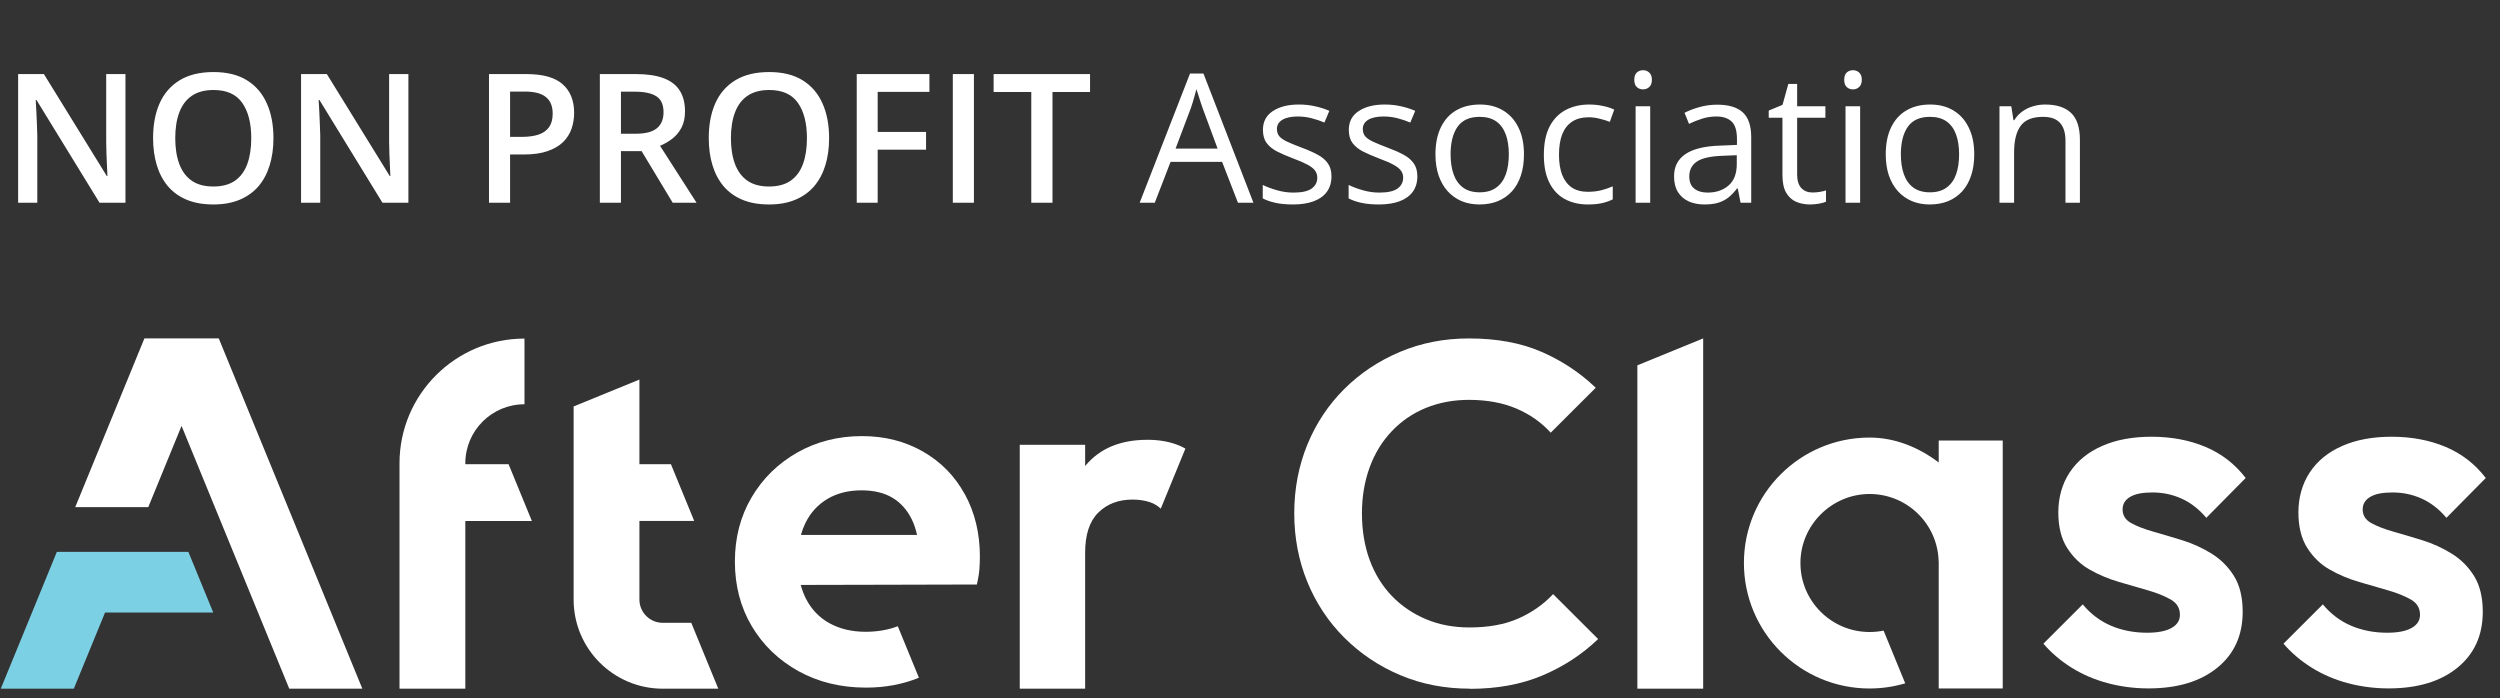
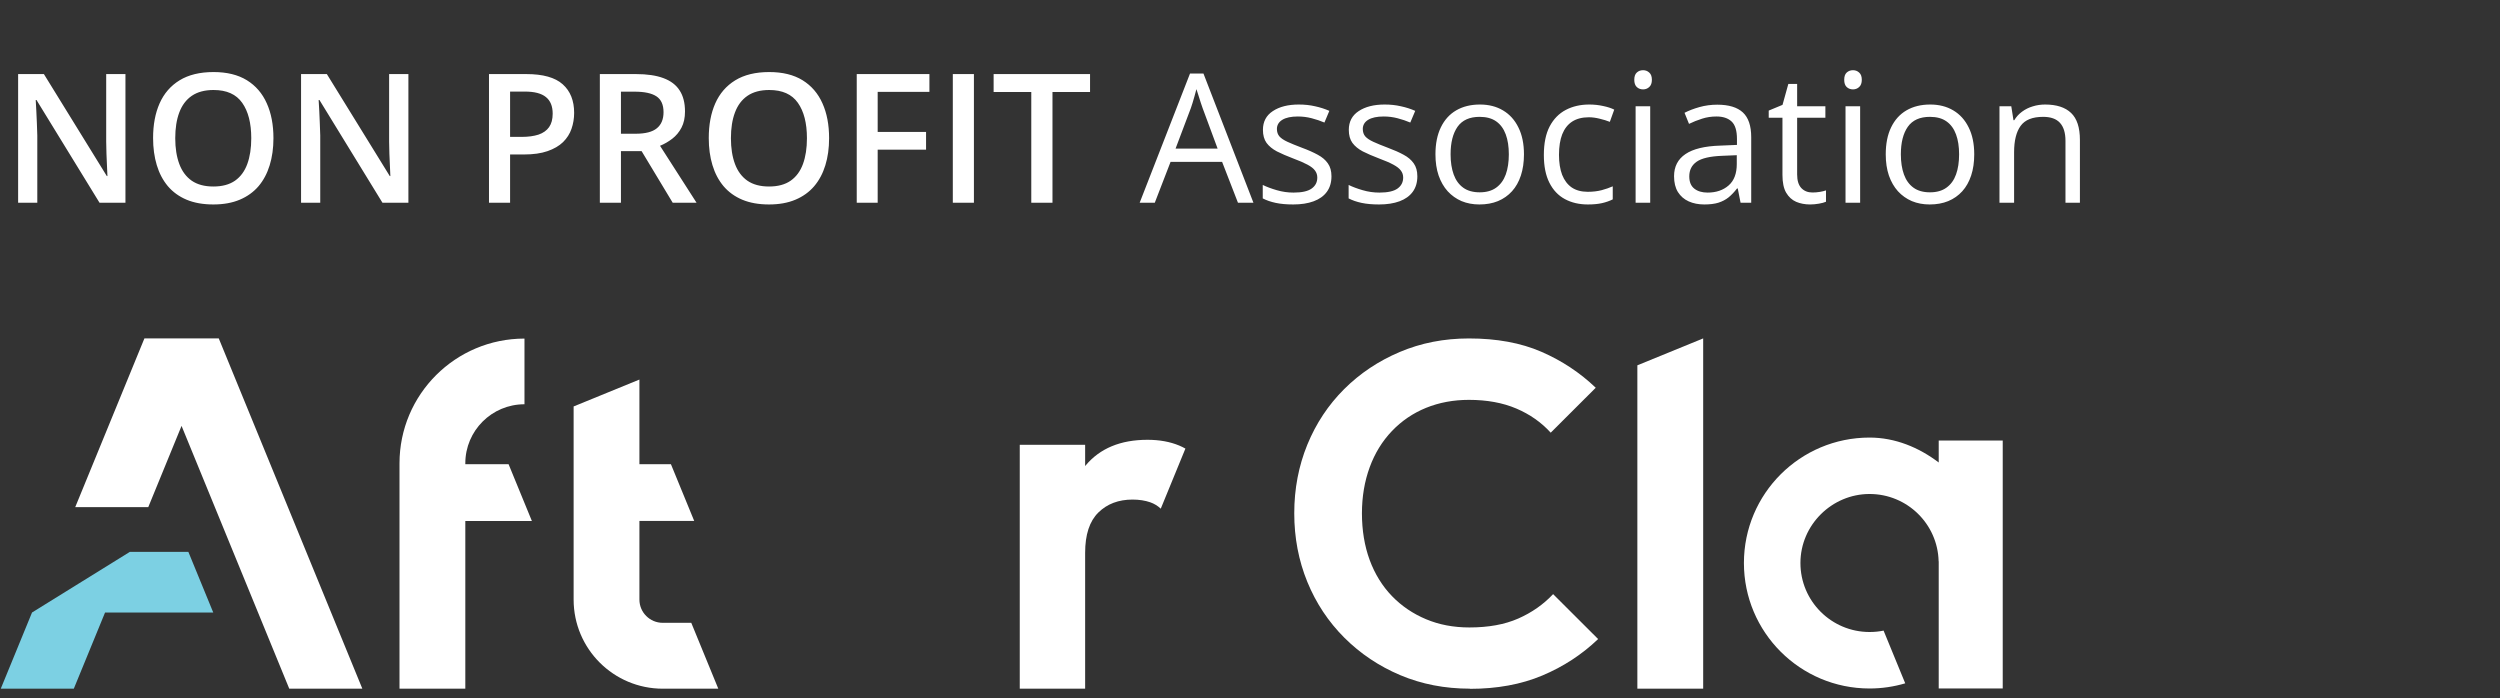
<svg xmlns="http://www.w3.org/2000/svg" width="111" height="31" viewBox="0 0 111 31" fill="none">
  <rect x="0" y="0" width="111" height="31" fill="#333333" stroke="none" />
  <g clip-path="url(#clip0_599_2411)">
    <path d="M5.57 9H4.418L1.621 4.441H1.586C1.596 4.595 1.605 4.758 1.613 4.93C1.624 5.102 1.632 5.279 1.637 5.461C1.645 5.643 1.651 5.828 1.656 6.016V9H0.805V3.289H1.949L4.742 7.816H4.77C4.764 7.684 4.758 7.531 4.75 7.359C4.742 7.188 4.734 7.01 4.727 6.828C4.721 6.643 4.717 6.465 4.715 6.293V3.289H5.57V9ZM12.141 6.137C12.141 6.577 12.085 6.978 11.973 7.34C11.863 7.699 11.698 8.009 11.477 8.27C11.255 8.527 10.978 8.727 10.645 8.867C10.311 9.008 9.921 9.078 9.473 9.078C9.017 9.078 8.621 9.008 8.285 8.867C7.952 8.727 7.674 8.526 7.453 8.266C7.234 8.005 7.07 7.694 6.961 7.332C6.852 6.97 6.797 6.569 6.797 6.129C6.797 5.54 6.893 5.027 7.086 4.59C7.281 4.15 7.577 3.809 7.973 3.566C8.371 3.322 8.874 3.199 9.48 3.199C10.074 3.199 10.568 3.32 10.961 3.562C11.354 3.805 11.648 4.146 11.844 4.586C12.042 5.023 12.141 5.54 12.141 6.137ZM7.781 6.137C7.781 6.577 7.841 6.958 7.961 7.281C8.081 7.602 8.264 7.849 8.512 8.023C8.762 8.195 9.082 8.281 9.473 8.281C9.866 8.281 10.186 8.195 10.434 8.023C10.681 7.849 10.863 7.602 10.98 7.281C11.098 6.958 11.156 6.577 11.156 6.137C11.156 5.467 11.022 4.944 10.754 4.566C10.488 4.186 10.064 3.996 9.48 3.996C9.09 3.996 8.768 4.082 8.516 4.254C8.266 4.426 8.081 4.672 7.961 4.992C7.841 5.31 7.781 5.691 7.781 6.137ZM18.133 9H16.98L14.184 4.441H14.148C14.159 4.595 14.168 4.758 14.176 4.93C14.186 5.102 14.194 5.279 14.199 5.461C14.207 5.643 14.213 5.828 14.219 6.016V9H13.367V3.289H14.512L17.305 7.816H17.332C17.327 7.684 17.32 7.531 17.312 7.359C17.305 7.188 17.297 7.01 17.289 6.828C17.284 6.643 17.28 6.465 17.277 6.293V3.289H18.133V9ZM23.371 3.289C24.108 3.289 24.646 3.44 24.984 3.742C25.323 4.044 25.492 4.467 25.492 5.012C25.492 5.259 25.453 5.495 25.375 5.719C25.299 5.94 25.174 6.137 25 6.309C24.826 6.478 24.595 6.612 24.309 6.711C24.025 6.81 23.674 6.859 23.258 6.859H22.648V9H21.711V3.289H23.371ZM23.309 4.066H22.648V6.078H23.16C23.454 6.078 23.704 6.044 23.91 5.977C24.116 5.906 24.272 5.796 24.379 5.645C24.486 5.493 24.539 5.294 24.539 5.047C24.539 4.716 24.439 4.47 24.238 4.309C24.04 4.147 23.73 4.066 23.309 4.066ZM28.238 3.289C28.73 3.289 29.137 3.349 29.457 3.469C29.78 3.589 30.02 3.771 30.176 4.016C30.335 4.26 30.414 4.572 30.414 4.949C30.414 5.23 30.362 5.47 30.258 5.668C30.154 5.866 30.017 6.03 29.848 6.16C29.678 6.29 29.497 6.395 29.305 6.473L30.926 9H29.867L28.488 6.711H27.57V9H26.633V3.289H28.238ZM28.176 4.07H27.57V5.938H28.219C28.654 5.938 28.969 5.857 29.164 5.695C29.362 5.534 29.461 5.296 29.461 4.98C29.461 4.65 29.355 4.415 29.145 4.277C28.936 4.139 28.613 4.07 28.176 4.07ZM36.812 6.137C36.812 6.577 36.757 6.978 36.645 7.34C36.535 7.699 36.37 8.009 36.148 8.27C35.927 8.527 35.65 8.727 35.316 8.867C34.983 9.008 34.592 9.078 34.145 9.078C33.689 9.078 33.293 9.008 32.957 8.867C32.624 8.727 32.346 8.526 32.125 8.266C31.906 8.005 31.742 7.694 31.633 7.332C31.523 6.97 31.469 6.569 31.469 6.129C31.469 5.54 31.565 5.027 31.758 4.59C31.953 4.15 32.249 3.809 32.645 3.566C33.043 3.322 33.546 3.199 34.152 3.199C34.746 3.199 35.24 3.32 35.633 3.562C36.026 3.805 36.32 4.146 36.516 4.586C36.714 5.023 36.812 5.54 36.812 6.137ZM32.453 6.137C32.453 6.577 32.513 6.958 32.633 7.281C32.753 7.602 32.936 7.849 33.184 8.023C33.434 8.195 33.754 8.281 34.145 8.281C34.538 8.281 34.858 8.195 35.105 8.023C35.353 7.849 35.535 7.602 35.652 7.281C35.77 6.958 35.828 6.577 35.828 6.137C35.828 5.467 35.694 4.944 35.426 4.566C35.16 4.186 34.736 3.996 34.152 3.996C33.762 3.996 33.44 4.082 33.188 4.254C32.938 4.426 32.753 4.672 32.633 4.992C32.513 5.31 32.453 5.691 32.453 6.137ZM38.969 9H38.039V3.289H41.266V4.078H38.969V5.859H41.117V6.645H38.969V9ZM42.305 9V3.289H43.242V9H42.305ZM46.73 9H45.789V4.086H44.117V3.289H48.398V4.086H46.73V9ZM54.965 9L54.262 7.188H51.973L51.273 9H50.602L52.836 3.266H53.434L55.652 9H54.965ZM54.062 6.598L53.395 4.797C53.379 4.75 53.353 4.673 53.316 4.566C53.283 4.46 53.247 4.349 53.211 4.234C53.175 4.12 53.145 4.027 53.121 3.957C53.095 4.064 53.066 4.171 53.035 4.277C53.007 4.382 52.978 4.479 52.949 4.57C52.921 4.659 52.896 4.734 52.875 4.797L52.195 6.598H54.062ZM59.117 7.828C59.117 8.102 59.048 8.332 58.91 8.52C58.775 8.704 58.579 8.844 58.324 8.938C58.072 9.031 57.77 9.078 57.418 9.078C57.118 9.078 56.859 9.055 56.641 9.008C56.422 8.961 56.23 8.895 56.066 8.809V8.211C56.241 8.297 56.449 8.375 56.691 8.445C56.934 8.516 57.181 8.551 57.434 8.551C57.803 8.551 58.072 8.491 58.238 8.371C58.405 8.251 58.488 8.089 58.488 7.883C58.488 7.766 58.454 7.663 58.387 7.574C58.322 7.483 58.211 7.396 58.055 7.312C57.898 7.227 57.682 7.133 57.406 7.031C57.133 6.927 56.896 6.824 56.695 6.723C56.497 6.618 56.344 6.492 56.234 6.344C56.128 6.195 56.074 6.003 56.074 5.766C56.074 5.404 56.22 5.126 56.512 4.934C56.806 4.738 57.191 4.641 57.668 4.641C57.926 4.641 58.167 4.667 58.391 4.719C58.617 4.768 58.828 4.836 59.023 4.922L58.805 5.441C58.628 5.366 58.439 5.302 58.238 5.25C58.038 5.198 57.833 5.172 57.625 5.172C57.325 5.172 57.095 5.221 56.934 5.32C56.775 5.419 56.695 5.555 56.695 5.727C56.695 5.859 56.732 5.969 56.805 6.055C56.88 6.141 57 6.221 57.164 6.297C57.328 6.372 57.544 6.461 57.812 6.562C58.081 6.661 58.312 6.764 58.508 6.871C58.703 6.975 58.853 7.103 58.957 7.254C59.064 7.402 59.117 7.594 59.117 7.828ZM62.93 7.828C62.93 8.102 62.861 8.332 62.723 8.52C62.587 8.704 62.392 8.844 62.137 8.938C61.884 9.031 61.582 9.078 61.23 9.078C60.931 9.078 60.672 9.055 60.453 9.008C60.234 8.961 60.043 8.895 59.879 8.809V8.211C60.053 8.297 60.262 8.375 60.504 8.445C60.746 8.516 60.993 8.551 61.246 8.551C61.616 8.551 61.884 8.491 62.051 8.371C62.217 8.251 62.301 8.089 62.301 7.883C62.301 7.766 62.267 7.663 62.199 7.574C62.134 7.483 62.023 7.396 61.867 7.312C61.711 7.227 61.495 7.133 61.219 7.031C60.945 6.927 60.708 6.824 60.508 6.723C60.31 6.618 60.156 6.492 60.047 6.344C59.94 6.195 59.887 6.003 59.887 5.766C59.887 5.404 60.033 5.126 60.324 4.934C60.618 4.738 61.004 4.641 61.48 4.641C61.738 4.641 61.979 4.667 62.203 4.719C62.43 4.768 62.641 4.836 62.836 4.922L62.617 5.441C62.44 5.366 62.251 5.302 62.051 5.25C61.85 5.198 61.646 5.172 61.438 5.172C61.138 5.172 60.908 5.221 60.746 5.32C60.587 5.419 60.508 5.555 60.508 5.727C60.508 5.859 60.544 5.969 60.617 6.055C60.693 6.141 60.812 6.221 60.977 6.297C61.141 6.372 61.357 6.461 61.625 6.562C61.893 6.661 62.125 6.764 62.32 6.871C62.516 6.975 62.665 7.103 62.77 7.254C62.876 7.402 62.93 7.594 62.93 7.828ZM67.664 6.852C67.664 7.203 67.618 7.517 67.527 7.793C67.436 8.069 67.305 8.302 67.133 8.492C66.961 8.682 66.753 8.828 66.508 8.93C66.266 9.029 65.991 9.078 65.684 9.078C65.397 9.078 65.134 9.029 64.894 8.93C64.658 8.828 64.452 8.682 64.277 8.492C64.106 8.302 63.971 8.069 63.875 7.793C63.781 7.517 63.734 7.203 63.734 6.852C63.734 6.383 63.814 5.984 63.973 5.656C64.132 5.326 64.358 5.074 64.652 4.902C64.949 4.728 65.302 4.641 65.711 4.641C66.102 4.641 66.443 4.728 66.734 4.902C67.029 5.077 67.257 5.329 67.418 5.66C67.582 5.988 67.664 6.385 67.664 6.852ZM64.406 6.852C64.406 7.195 64.452 7.493 64.543 7.746C64.634 7.999 64.775 8.194 64.965 8.332C65.155 8.47 65.4 8.539 65.699 8.539C65.996 8.539 66.24 8.47 66.43 8.332C66.622 8.194 66.764 7.999 66.856 7.746C66.947 7.493 66.992 7.195 66.992 6.852C66.992 6.51 66.947 6.216 66.856 5.969C66.764 5.719 66.624 5.526 66.434 5.391C66.243 5.255 65.997 5.188 65.695 5.188C65.25 5.188 64.923 5.335 64.715 5.629C64.509 5.923 64.406 6.331 64.406 6.852ZM70.5 9.078C70.115 9.078 69.775 8.999 69.481 8.84C69.186 8.681 68.957 8.439 68.793 8.113C68.629 7.788 68.547 7.378 68.547 6.883C68.547 6.365 68.633 5.941 68.805 5.613C68.979 5.283 69.219 5.038 69.523 4.879C69.828 4.72 70.174 4.641 70.562 4.641C70.776 4.641 70.982 4.663 71.18 4.707C71.38 4.749 71.544 4.802 71.672 4.867L71.477 5.41C71.346 5.358 71.195 5.311 71.023 5.27C70.854 5.228 70.695 5.207 70.547 5.207C70.25 5.207 70.003 5.271 69.805 5.398C69.609 5.526 69.462 5.714 69.363 5.961C69.267 6.208 69.219 6.513 69.219 6.875C69.219 7.221 69.266 7.517 69.359 7.762C69.456 8.007 69.598 8.194 69.785 8.324C69.975 8.452 70.212 8.516 70.496 8.516C70.723 8.516 70.927 8.492 71.109 8.445C71.292 8.396 71.457 8.339 71.606 8.273V8.852C71.462 8.924 71.302 8.98 71.125 9.02C70.951 9.059 70.742 9.078 70.5 9.078ZM73.269 4.719V9H72.621V4.719H73.269ZM72.953 3.117C73.06 3.117 73.151 3.152 73.227 3.223C73.305 3.29 73.344 3.397 73.344 3.543C73.344 3.686 73.305 3.793 73.227 3.863C73.151 3.934 73.06 3.969 72.953 3.969C72.841 3.969 72.747 3.934 72.672 3.863C72.599 3.793 72.562 3.686 72.562 3.543C72.562 3.397 72.599 3.29 72.672 3.223C72.747 3.152 72.841 3.117 72.953 3.117ZM76.246 4.648C76.757 4.648 77.135 4.763 77.383 4.992C77.63 5.221 77.754 5.587 77.754 6.09V9H77.281L77.156 8.367H77.125C77.005 8.523 76.88 8.655 76.75 8.762C76.62 8.866 76.469 8.945 76.297 9C76.128 9.052 75.919 9.078 75.672 9.078C75.412 9.078 75.18 9.033 74.977 8.941C74.776 8.85 74.617 8.712 74.5 8.527C74.385 8.342 74.328 8.108 74.328 7.824C74.328 7.397 74.497 7.069 74.836 6.84C75.174 6.611 75.69 6.486 76.383 6.465L77.121 6.434V6.172C77.121 5.802 77.042 5.543 76.883 5.395C76.724 5.246 76.5 5.172 76.211 5.172C75.987 5.172 75.773 5.204 75.57 5.27C75.367 5.335 75.174 5.411 74.992 5.5L74.793 5.008C74.986 4.909 75.207 4.824 75.457 4.754C75.707 4.684 75.97 4.648 76.246 4.648ZM77.113 6.891L76.461 6.918C75.927 6.939 75.551 7.026 75.332 7.18C75.113 7.333 75.004 7.551 75.004 7.832C75.004 8.077 75.078 8.258 75.227 8.375C75.375 8.492 75.572 8.551 75.816 8.551C76.197 8.551 76.508 8.445 76.75 8.234C76.992 8.023 77.113 7.707 77.113 7.285V6.891ZM80.473 8.547C80.579 8.547 80.689 8.538 80.801 8.52C80.913 8.501 81.004 8.479 81.074 8.453V8.957C80.999 8.991 80.893 9.02 80.758 9.043C80.625 9.066 80.495 9.078 80.367 9.078C80.141 9.078 79.935 9.039 79.75 8.961C79.565 8.88 79.417 8.745 79.305 8.555C79.195 8.365 79.141 8.102 79.141 7.766V5.227H78.531V4.91L79.144 4.656L79.402 3.727H79.793V4.719H81.047V5.227H79.793V7.746C79.793 8.014 79.854 8.215 79.977 8.348C80.102 8.48 80.267 8.547 80.473 8.547ZM82.59 4.719V9H81.941V4.719H82.59ZM82.273 3.117C82.38 3.117 82.471 3.152 82.547 3.223C82.625 3.29 82.664 3.397 82.664 3.543C82.664 3.686 82.625 3.793 82.547 3.863C82.471 3.934 82.38 3.969 82.273 3.969C82.162 3.969 82.068 3.934 81.992 3.863C81.919 3.793 81.883 3.686 81.883 3.543C81.883 3.397 81.919 3.29 81.992 3.223C82.068 3.152 82.162 3.117 82.273 3.117ZM87.656 6.852C87.656 7.203 87.611 7.517 87.519 7.793C87.428 8.069 87.297 8.302 87.125 8.492C86.953 8.682 86.745 8.828 86.5 8.93C86.258 9.029 85.983 9.078 85.676 9.078C85.389 9.078 85.126 9.029 84.887 8.93C84.65 8.828 84.444 8.682 84.269 8.492C84.098 8.302 83.963 8.069 83.867 7.793C83.773 7.517 83.727 7.203 83.727 6.852C83.727 6.383 83.806 5.984 83.965 5.656C84.124 5.326 84.35 5.074 84.644 4.902C84.941 4.728 85.294 4.641 85.703 4.641C86.094 4.641 86.435 4.728 86.727 4.902C87.021 5.077 87.249 5.329 87.41 5.66C87.574 5.988 87.656 6.385 87.656 6.852ZM84.398 6.852C84.398 7.195 84.444 7.493 84.535 7.746C84.626 7.999 84.767 8.194 84.957 8.332C85.147 8.47 85.392 8.539 85.691 8.539C85.988 8.539 86.232 8.47 86.422 8.332C86.615 8.194 86.757 7.999 86.848 7.746C86.939 7.493 86.984 7.195 86.984 6.852C86.984 6.51 86.939 6.216 86.848 5.969C86.757 5.719 86.616 5.526 86.426 5.391C86.236 5.255 85.99 5.188 85.688 5.188C85.242 5.188 84.915 5.335 84.707 5.629C84.501 5.923 84.398 6.331 84.398 6.852ZM90.805 4.641C91.312 4.641 91.697 4.766 91.957 5.016C92.217 5.263 92.348 5.661 92.348 6.211V9H91.707V6.254C91.707 5.897 91.625 5.63 91.461 5.453C91.299 5.276 91.051 5.188 90.715 5.188C90.241 5.188 89.908 5.322 89.715 5.59C89.522 5.858 89.426 6.247 89.426 6.758V9H88.777V4.719H89.301L89.398 5.336H89.434C89.525 5.185 89.641 5.059 89.781 4.957C89.922 4.853 90.079 4.775 90.254 4.723C90.428 4.668 90.612 4.641 90.805 4.641Z" fill="white" />
    <g clip-path="url(#clip1_599_2411)">
-       <path d="M95.394 30.565C94.774 30.565 94.174 30.488 93.591 30.334C93.009 30.18 92.474 29.951 91.987 29.65C91.502 29.348 91.082 28.992 90.727 28.579L92.474 26.834C92.827 27.262 93.249 27.578 93.736 27.785C94.222 27.991 94.753 28.093 95.329 28.093C95.801 28.093 96.162 28.024 96.413 27.883C96.664 27.743 96.789 27.547 96.789 27.297C96.789 27.003 96.655 26.778 96.389 26.624C96.125 26.47 95.788 26.334 95.383 26.215C94.979 26.096 94.546 25.971 94.089 25.84C93.631 25.706 93.199 25.527 92.794 25.298C92.389 25.071 92.053 24.75 91.787 24.337C91.522 23.924 91.389 23.395 91.389 22.747C91.389 22.098 91.558 21.477 91.898 20.968C92.236 20.46 92.717 20.07 93.337 19.799C93.957 19.526 94.686 19.391 95.527 19.391C96.413 19.391 97.213 19.543 97.927 19.843C98.641 20.145 99.236 20.606 99.708 21.223L97.96 22.991C97.636 22.607 97.271 22.323 96.866 22.14C96.461 21.957 96.029 21.865 95.571 21.865C95.114 21.865 94.797 21.931 94.576 22.063C94.354 22.196 94.243 22.38 94.243 22.615C94.243 22.88 94.368 23.082 94.619 23.222C94.869 23.362 95.202 23.491 95.615 23.608C96.029 23.726 96.459 23.853 96.91 23.993C97.359 24.133 97.787 24.329 98.192 24.579C98.597 24.829 98.929 25.16 99.188 25.573C99.445 25.986 99.575 26.515 99.575 27.163C99.575 28.21 99.199 29.037 98.447 29.648C97.695 30.259 96.678 30.565 95.394 30.565Z" fill="white" />
-       <path d="M106.054 30.565C105.434 30.565 104.835 30.488 104.252 30.334C103.67 30.18 103.134 29.951 102.649 29.65C102.162 29.348 101.742 28.992 101.387 28.579L103.134 26.834C103.488 27.262 103.91 27.578 104.396 27.785C104.883 27.991 105.413 28.093 105.99 28.093C106.461 28.093 106.823 28.024 107.073 27.883C107.324 27.743 107.449 27.547 107.449 27.297C107.449 27.003 107.315 26.778 107.051 26.624C106.785 26.47 106.449 26.334 106.044 26.215C105.639 26.096 105.207 25.971 104.749 25.84C104.291 25.706 103.859 25.527 103.455 25.298C103.049 25.071 102.713 24.75 102.448 24.337C102.183 23.924 102.049 23.395 102.049 22.747C102.049 22.098 102.218 21.477 102.559 20.968C102.896 20.46 103.377 20.07 103.997 19.799C104.618 19.526 105.346 19.391 106.188 19.391C107.073 19.391 107.873 19.543 108.588 19.843C109.302 20.145 109.896 20.606 110.369 21.223L108.621 22.991C108.297 22.607 107.931 22.323 107.527 22.14C107.121 21.957 106.689 21.865 106.231 21.865C105.775 21.865 105.457 21.931 105.236 22.063C105.014 22.196 104.903 22.38 104.903 22.615C104.903 22.88 105.029 23.082 105.28 23.222C105.53 23.362 105.862 23.491 106.275 23.608C106.689 23.726 107.119 23.853 107.57 23.993C108.02 24.133 108.447 24.329 108.852 24.579C109.258 24.829 109.589 25.16 109.848 25.573C110.105 25.986 110.235 26.515 110.235 27.163C110.235 28.21 109.859 29.037 109.107 29.648C108.356 30.259 107.339 30.565 106.054 30.565Z" fill="white" />
      <path d="M23.615 23.131L22.581 20.611H20.66V20.572C20.66 19.123 21.835 17.949 23.287 17.949V15.033C20.221 15.033 17.738 17.514 17.738 20.572V30.577H20.66V23.131H23.615Z" fill="white" />
      <path d="M52.356 19.782C51.949 19.613 51.481 19.527 50.949 19.527C49.752 19.527 48.838 19.907 48.203 20.665C48.195 20.674 48.188 20.686 48.18 20.695V19.748H45.277V30.577H48.18V24.547C48.18 23.736 48.376 23.14 48.767 22.756C49.157 22.373 49.665 22.181 50.285 22.181C50.579 22.181 50.843 22.223 51.072 22.302C51.248 22.364 51.402 22.458 51.538 22.585L52.632 19.917C52.542 19.867 52.45 19.821 52.356 19.782Z" fill="white" />
      <path d="M88.921 19.559V30.567H86.079V24.924H86.075C86.037 23.267 84.68 21.933 83.009 21.933C81.339 21.933 79.939 23.305 79.939 24.997C79.939 26.69 81.314 28.061 83.009 28.061C83.222 28.061 83.431 28.041 83.631 27.999L84.592 30.34C84.089 30.488 83.558 30.569 83.009 30.569C79.927 30.569 77.43 28.074 77.43 24.997C77.43 21.921 79.927 19.428 83.009 19.428C84.143 19.428 85.2 19.866 86.079 20.535V19.559H88.921Z" fill="white" />
      <path d="M75.621 15.025L72.699 16.22V30.578H75.621V15.025Z" fill="white" />
      <path d="M65.266 30.577C64.149 30.577 63.118 30.377 62.172 29.977C61.226 29.577 60.399 29.022 59.689 28.314C58.979 27.605 58.432 26.779 58.045 25.835C57.659 24.891 57.465 23.876 57.465 22.79C57.465 21.704 57.659 20.689 58.045 19.744C58.432 18.8 58.977 17.979 59.678 17.279C60.38 16.578 61.205 16.028 62.149 15.628C63.095 15.227 64.118 15.027 65.22 15.027C66.452 15.027 67.524 15.223 68.432 15.617C69.343 16.011 70.147 16.543 70.851 17.216L68.852 19.211C68.436 18.754 67.929 18.396 67.325 18.139C66.722 17.883 66.023 17.754 65.22 17.754C64.533 17.754 63.898 17.873 63.318 18.108C62.738 18.344 62.232 18.688 61.802 19.138C61.372 19.588 61.042 20.124 60.814 20.747C60.586 21.37 60.47 22.052 60.47 22.796C60.47 23.54 60.585 24.245 60.814 24.866C61.044 25.487 61.374 26.021 61.802 26.465C62.232 26.909 62.738 27.251 63.318 27.494C63.898 27.738 64.54 27.859 65.242 27.859C66.087 27.859 66.809 27.728 67.411 27.463C68.012 27.198 68.528 26.838 68.958 26.379L70.957 28.374C70.24 29.06 69.414 29.6 68.476 29.994C67.539 30.388 66.467 30.584 65.263 30.584" fill="white" />
      <path d="M30.693 27.653H29.424C28.854 27.653 28.39 27.19 28.39 26.621V23.13H30.823L29.789 20.61H28.39V16.852L25.469 18.046V26.623C25.469 28.808 27.242 30.578 29.43 30.578H31.892L30.693 27.655V27.653Z" fill="white" />
-       <path d="M42.84 21.95C42.398 21.139 41.777 20.506 40.98 20.049C40.182 19.593 39.282 19.363 38.278 19.363C37.215 19.363 36.254 19.607 35.398 20.093C34.542 20.578 33.865 21.244 33.37 22.084C32.875 22.924 32.629 23.874 32.629 24.935C32.629 25.996 32.88 26.969 33.383 27.809C33.884 28.649 34.575 29.312 35.454 29.8C36.333 30.286 37.334 30.53 38.455 30.53C39.299 30.53 40.08 30.384 40.8 30.092L39.862 27.805C39.432 27.968 38.956 28.051 38.432 28.051C37.827 28.051 37.294 27.926 36.837 27.676C36.379 27.426 36.029 27.061 35.784 26.582C35.688 26.392 35.611 26.188 35.552 25.971L39.908 25.961L43.373 25.952C43.389 25.883 43.402 25.819 43.415 25.752C43.448 25.594 43.473 25.439 43.483 25.3C43.498 25.1 43.507 24.906 43.507 24.714C43.507 23.682 43.285 22.761 42.843 21.95M36.747 22.146C37.175 21.896 37.676 21.771 38.252 21.771C38.8 21.771 39.257 21.881 39.627 22.102C39.996 22.323 40.284 22.648 40.491 23.076C40.589 23.278 40.662 23.503 40.717 23.751H35.561C35.613 23.564 35.68 23.386 35.761 23.22C35.991 22.755 36.319 22.398 36.747 22.148" fill="white" />
-       <path d="M8.363 24.502H5.767H2.524L1.422 27.195L0.035 30.576H3.278L4.665 27.195H9.468L8.363 24.502Z" fill="#7CD0E3" />
+       <path d="M8.363 24.502H5.767L1.422 27.195L0.035 30.576H3.278L4.665 27.195H9.468L8.363 24.502Z" fill="#7CD0E3" />
      <path d="M9.713 15.025H9.655H6.47H6.412L3.34 22.517H6.583L8.061 18.909L12.843 30.578H16.088L9.713 15.025Z" fill="white" />
    </g>
  </g>
  <defs>
    <clipPath id="clip0_599_2411">
      <rect width="110.402" height="30.608" fill="white" />
    </clipPath>
    <clipPath id="clip1_599_2411">
      <rect width="110.402" height="15.608" fill="white" transform="translate(0 15)" />
    </clipPath>
  </defs>
</svg>